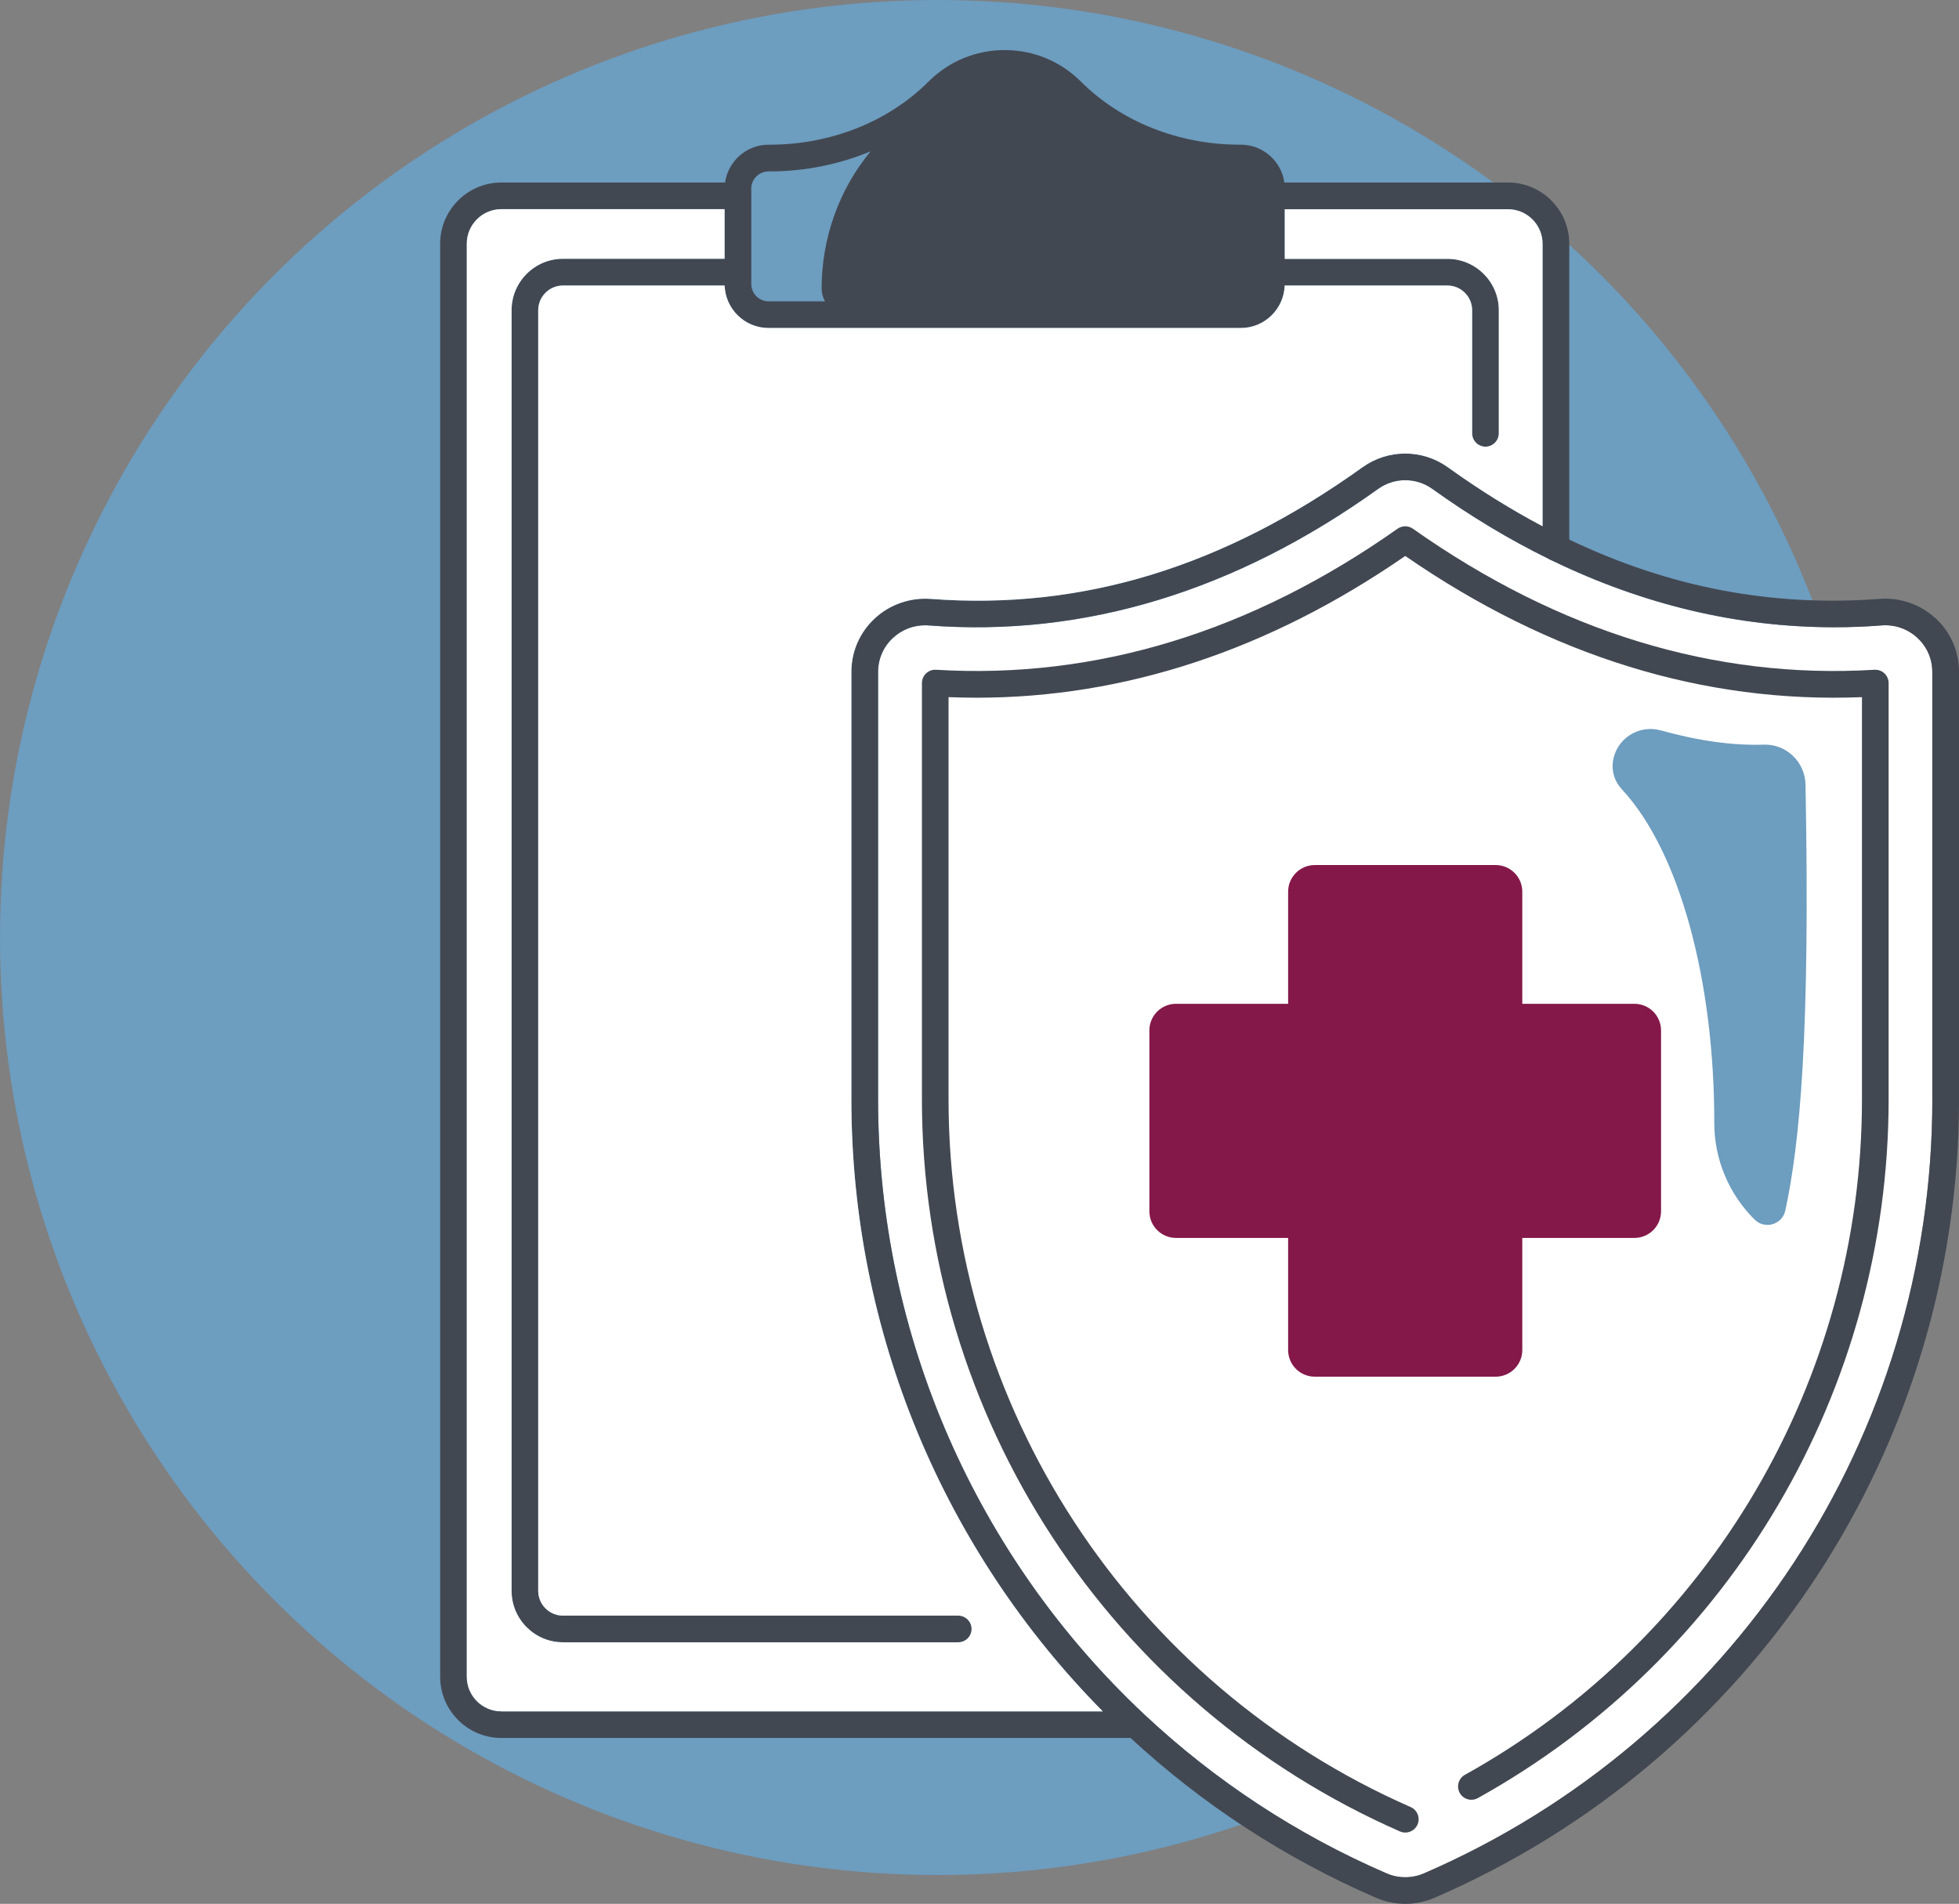
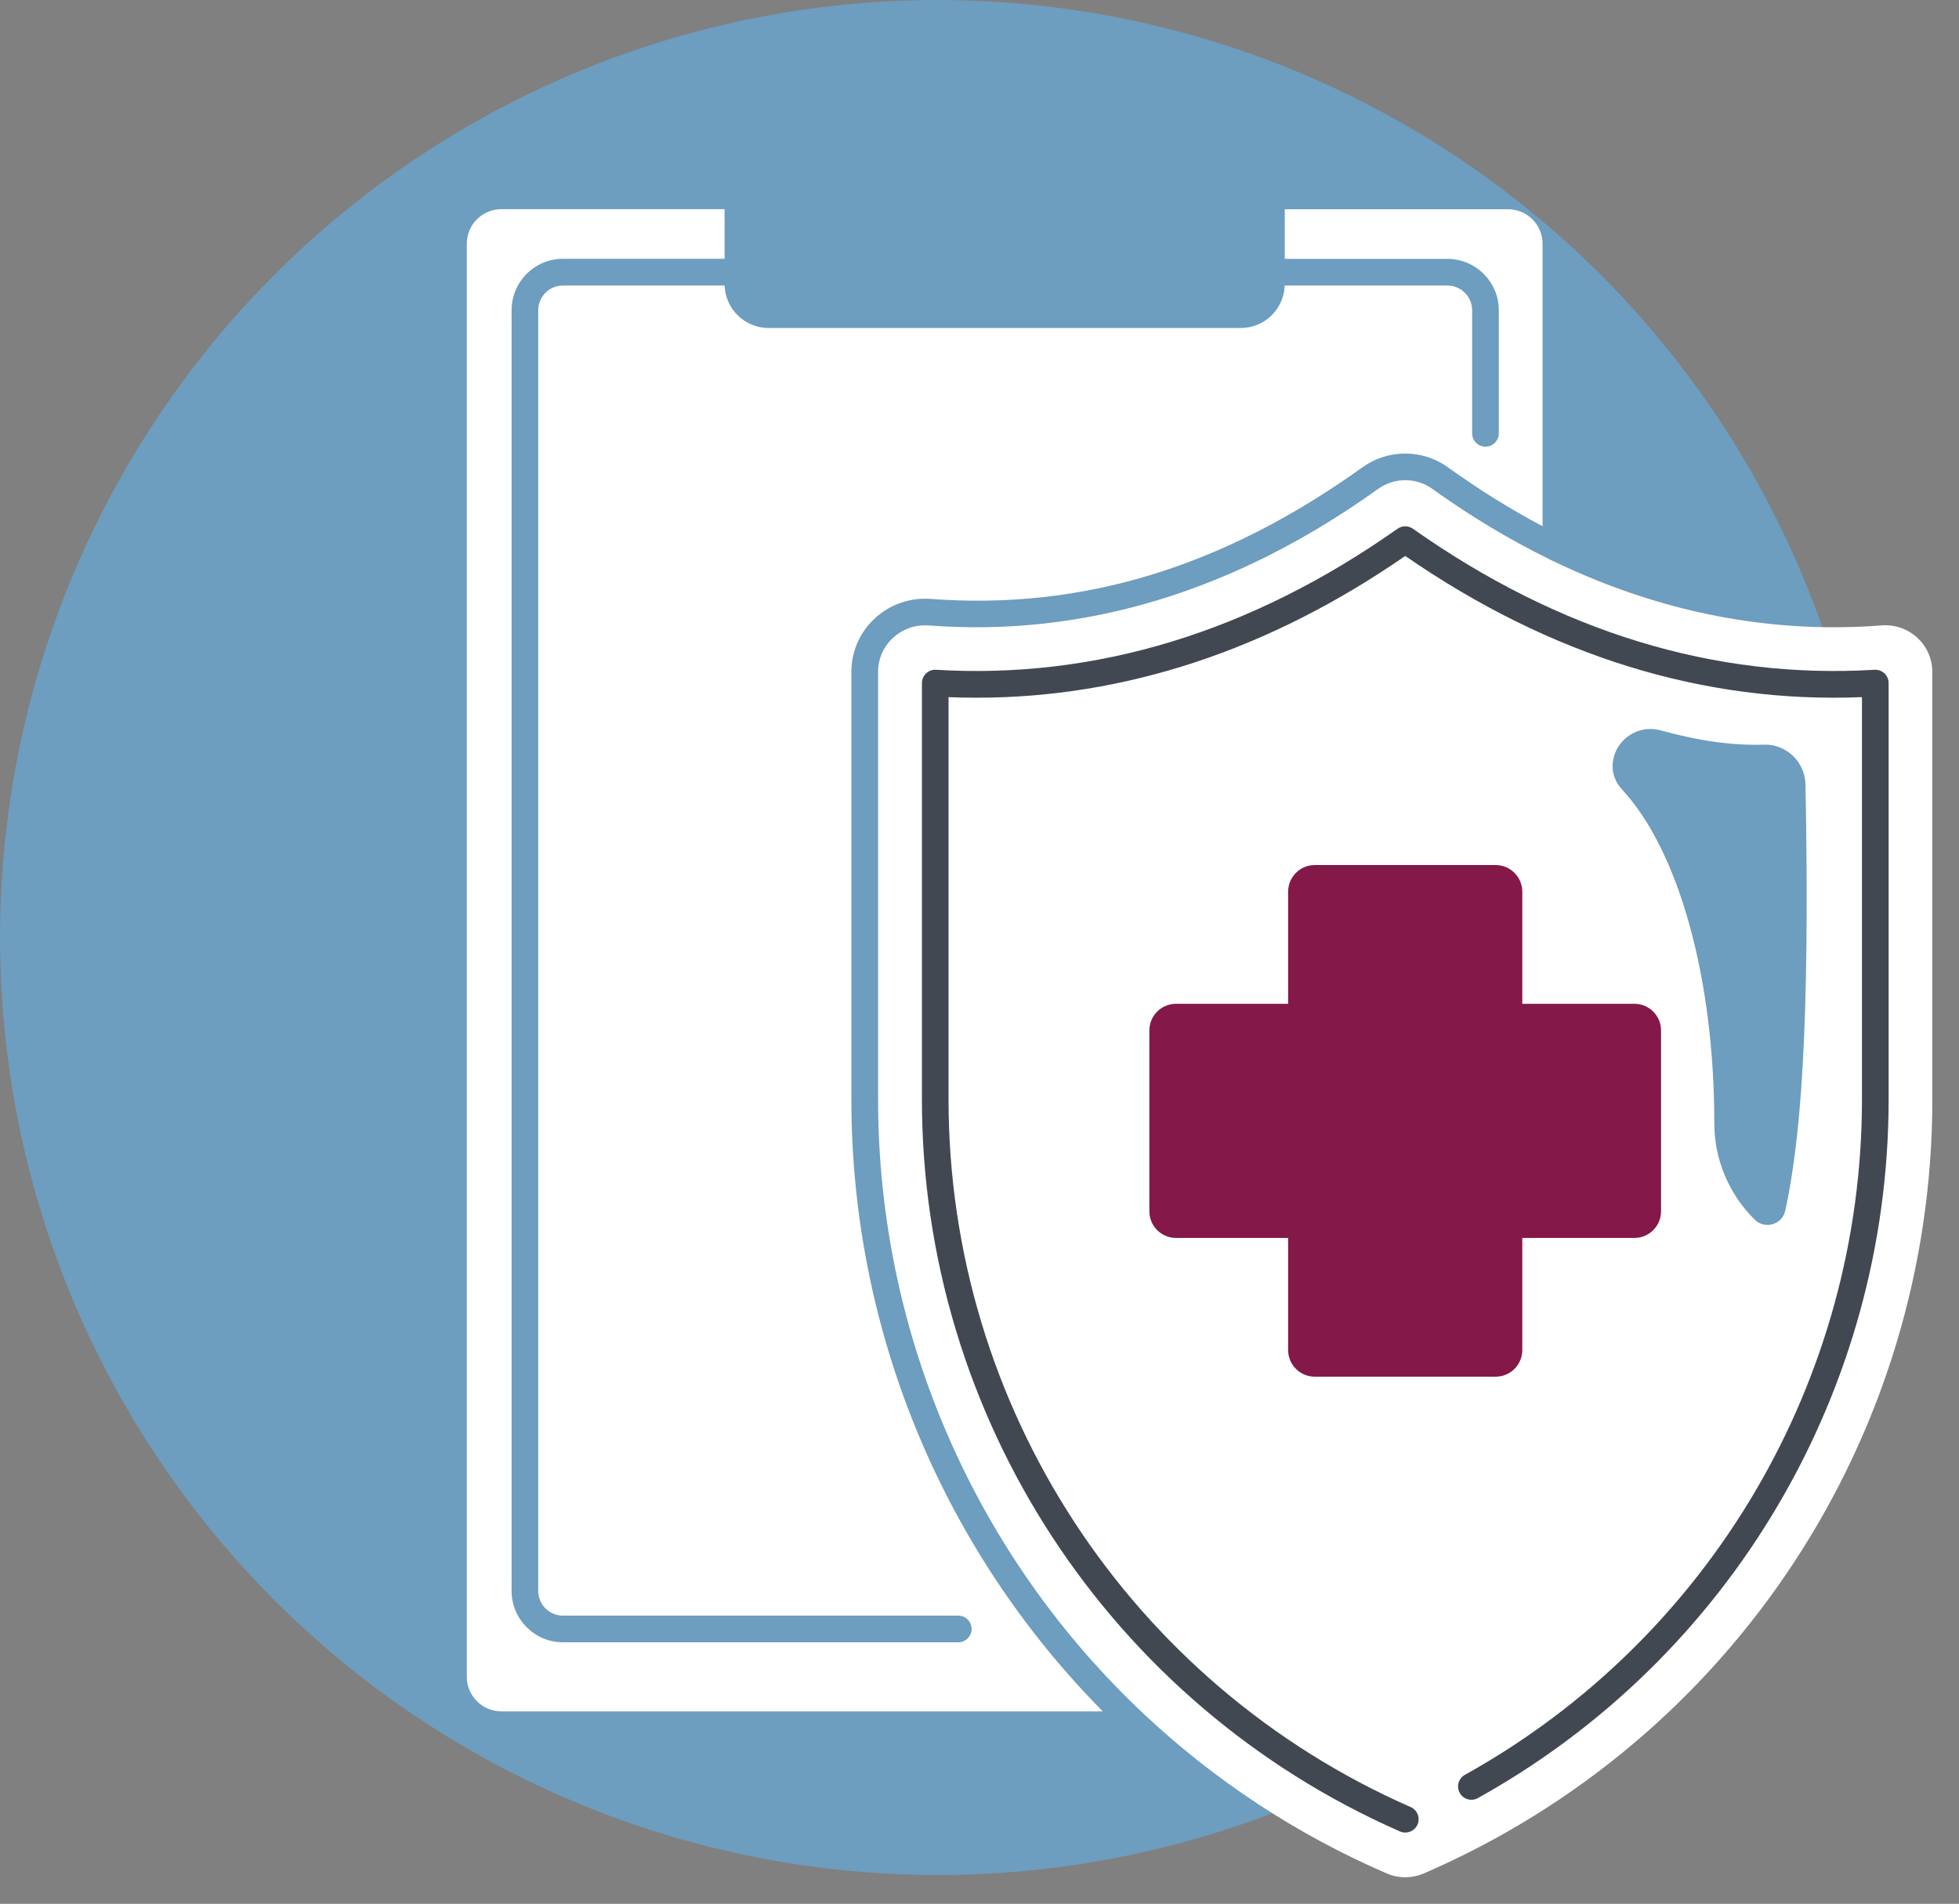
<svg xmlns="http://www.w3.org/2000/svg" id="Layer_2" viewBox="0 0 487.92 474.22">
  <rect x="0" y="0" width="487.92" height="474.22" fill="#808080" stroke="none" />
  <defs>
    <style>.cls-1{fill:#424852;}.cls-1,.cls-2,.cls-3,.cls-4{stroke-width:0px;}.cls-2{fill:#841849;}.cls-3{fill:#6d9dbf;}.cls-4{fill:#fff;}</style>
  </defs>
  <g id="Layer_1-2">
    <g id="Layer_1-2">
      <circle class="cls-3" cx="233.52" cy="233.52" r="233.52" />
    </g>
    <path class="cls-4" d="M481.28,273.86c0,83.83-49.72,159.5-126.65,192.78-2.95,1.27-6.32,1.27-9.26,0-22.55-9.75-42.74-23.14-60.05-39.31-.09-.09-.17-.17-.27-.25-41.6-39-66.35-94.08-66.35-153.22v-106.47c0-3.26,1.32-6.29,3.71-8.5,2.2-2.04,5.02-3.14,8-3.14.31,0,.63,0,.94.04,38.68,2.94,76.32-8.5,111.89-34.01,4.05-2.9,9.48-2.9,13.52,0,9.48,6.8,19.11,12.59,28.87,17.38.26.18.55.32.85.42,22.83,11.07,46.36,16.66,70.33,16.66,3.93,0,7.88-.15,11.82-.46,3.34-.25,6.5.85,8.93,3.1,2.39,2.22,3.71,5.23,3.71,8.5v106.48Z" />
-     <path class="cls-2" d="M407.07,250.03h-27.92v-27.92c0-3.67-2.97-6.64-6.64-6.64h-45.04c-3.67,0-6.64,2.97-6.64,6.64v27.92h-27.92c-3.67,0-6.64,2.97-6.64,6.64v45.04c0,3.67,2.97,6.64,6.64,6.64h27.92v27.92c0,3.67,2.97,6.64,6.64,6.64h45.04c3.67,0,6.64-2.97,6.64-6.64v-27.92h27.92c3.67,0,6.64-2.97,6.64-6.64v-45.04c0-3.67-2.97-6.64-6.64-6.64Z" />
+     <path class="cls-2" d="M407.07,250.03h-27.92v-27.92c0-3.67-2.97-6.64-6.64-6.64h-45.04c-3.67,0-6.64,2.97-6.64,6.64v27.92h-27.92c-3.67,0-6.64,2.97-6.64,6.64v45.04c0,3.67,2.97,6.64,6.64,6.64h27.92v27.92c0,3.67,2.97,6.64,6.64,6.64h45.04c3.67,0,6.64-2.97,6.64-6.64v-27.92h27.92c3.67,0,6.64-2.97,6.64-6.64v-45.04c0-3.67-2.97-6.64-6.64-6.64" />
    <path class="cls-3" d="M401.71,189.76c-.33,2.49.51,4.99,2.23,6.83,14.41,15.5,23.07,47.72,23.03,83.15,0,9.04,3.63,17.69,10.06,24.05,2.54,2.52,6.87,1.24,7.63-2.26,3.65-16.92,6.21-44.01,5.03-106.09-.1-5.62-4.77-10.15-10.39-9.96-7.65.26-16.22-.93-25.7-3.56-5.53-1.51-11.13,2.16-11.89,7.83h0Z" />
-     <path class="cls-1" d="M482.09,154.02c-3.75-3.47-8.84-5.24-13.95-4.85-26.76,2.03-52.28-2.82-77.29-14.76V60.7c0-8.4-6.84-15.24-15.24-15.24h-55.72c-.75-5.32-5.32-9.42-10.85-9.42h-.3c-15.12,0-29.52-5.72-39.49-15.69-5.08-5.08-11.83-7.88-19.01-7.88s-13.94,2.8-19.01,7.88c-9.97,9.97-24.37,15.69-39.49,15.69h-.3c-5.52,0-10.09,4.11-10.85,9.42h-55.72c-8.4,0-15.24,6.84-15.24,15.24v356.96c0,8.4,6.84,15.24,15.24,15.24h156.71c17.67,16.35,38.24,29.9,61.16,39.82,2.31,1,4.79,1.5,7.26,1.5s4.96-.5,7.27-1.5c79.37-34.33,130.66-112.38,130.66-198.87v-106.47c0-5.14-2.07-9.88-5.83-13.37h0ZM187.11,47.01c0-2.39,1.94-4.32,4.32-4.32h.3c8.77,0,17.32-1.75,25.11-5-7.84,9.48-12.2,21.59-12.2,34.17,0,1.17.3,2.25.84,3.2h-14.04c-2.39,0-4.32-1.94-4.32-4.32v-23.72h0ZM124.86,426.27c-4.74,0-8.6-3.86-8.6-8.6V60.7c0-4.74,3.86-8.6,8.6-8.6h55.61v12.36h-40.25c-7.05,0-12.8,5.75-12.8,12.8v319.01c0,7.05,5.75,12.8,12.8,12.8h98.45c1.83,0,3.32-1.49,3.32-3.32s-1.49-3.32-3.32-3.32h-98.46c-3.39,0-6.16-2.77-6.16-6.16V77.28c0-3.39,2.77-6.16,6.16-6.16h40.27c.2,5.87,5.03,10.58,10.94,10.58h117.61c5.92,0,10.74-4.71,10.94-10.58h40.53c3.39,0,6.16,2.77,6.16,6.16v30.66c0,1.83,1.49,3.32,3.32,3.32s3.32-1.49,3.32-3.32v-30.66c0-7.05-5.75-12.8-12.8-12.8h-40.51v-12.36h55.61c4.74,0,8.6,3.86,8.6,8.6v70.36c-7.9-4.18-15.75-9.06-23.59-14.69-6.35-4.56-14.9-4.56-21.26,0-34.75,24.92-69.92,35.63-107.52,32.79-5.12-.39-10.2,1.38-13.95,4.85-3.76,3.49-5.83,8.24-5.83,13.37v106.47c0,58.21,23.24,112.6,62.63,152.42H124.86h0ZM481.28,273.86c0,83.83-49.72,159.5-126.65,192.78-2.95,1.27-6.32,1.27-9.26,0-22.55-9.75-42.74-23.14-60.05-39.31-.09-.09-.17-.17-.27-.25-41.6-39-66.35-94.08-66.35-153.22v-106.47c0-3.26,1.32-6.29,3.71-8.5,2.2-2.04,5.02-3.14,8-3.14.31,0,.63,0,.94.04,38.68,2.94,76.32-8.5,111.89-34.01,4.05-2.9,9.48-2.9,13.52,0,9.48,6.8,19.11,12.59,28.87,17.38.26.18.55.32.85.42,22.83,11.07,46.36,16.66,70.33,16.66,3.93,0,7.88-.15,11.82-.46,3.34-.25,6.5.85,8.93,3.1,2.39,2.22,3.71,5.23,3.71,8.5v106.48Z" />
    <path class="cls-1" d="M466.86,166.83c-39.82,2.41-78.5-9.42-114.95-35.13-1.15-.81-2.67-.81-3.83,0-36.46,25.71-75.13,37.53-114.95,35.13-.92-.06-1.81.27-2.47.9-.66.63-1.04,1.5-1.04,2.42v103.71c0,79,46.73,150.56,119.05,182.32.44.19.89.28,1.34.28,1.28,0,2.49-.74,3.04-1.98.74-1.68-.03-3.63-1.71-4.37-69.91-30.7-115.09-99.88-115.09-176.24v-100.22c2.33.09,4.66.14,6.99.14,36.95,0,72.81-11.85,106.76-35.31,36.09,24.94,74.34,36.76,113.75,35.17v100.22c0,69.85-37.9,134.31-98.89,168.21-1.6.89-2.18,2.91-1.29,4.51.89,1.6,2.91,2.18,4.51,1.29,63.1-35.07,102.31-101.75,102.31-174.01v-103.72c0-.91-.38-1.79-1.04-2.42s-1.56-.95-2.47-.9h0Z" />
    <path class="cls-4" d="M124.86,426.27c-4.74,0-8.6-3.86-8.6-8.6V60.7c0-4.74,3.86-8.6,8.6-8.6h55.61v12.36h-40.25c-7.05,0-12.8,5.75-12.8,12.8v319.01c0,7.05,5.75,12.8,12.8,12.8h98.45c1.83,0,3.32-1.49,3.32-3.32s-1.49-3.32-3.32-3.32h-98.46c-3.39,0-6.16-2.77-6.16-6.16V77.28c0-3.39,2.77-6.16,6.16-6.16h40.27c.2,5.87,5.03,10.58,10.94,10.58h117.61c5.92,0,10.74-4.71,10.94-10.58h40.53c3.39,0,6.16,2.77,6.16,6.16v30.66c0,1.83,1.49,3.32,3.32,3.32s3.32-1.49,3.32-3.32v-30.66c0-7.05-5.75-12.8-12.8-12.8h-40.51v-12.36h55.61c4.74,0,8.6,3.86,8.6,8.6v70.36c-7.9-4.18-15.75-9.06-23.59-14.69-6.35-4.56-14.9-4.56-21.26,0-34.75,24.92-69.92,35.63-107.52,32.79-5.12-.39-10.2,1.38-13.95,4.85-3.76,3.49-5.83,8.24-5.83,13.37v106.47c0,58.21,23.24,112.6,62.63,152.42H124.86h0Z" />
  </g>
</svg>